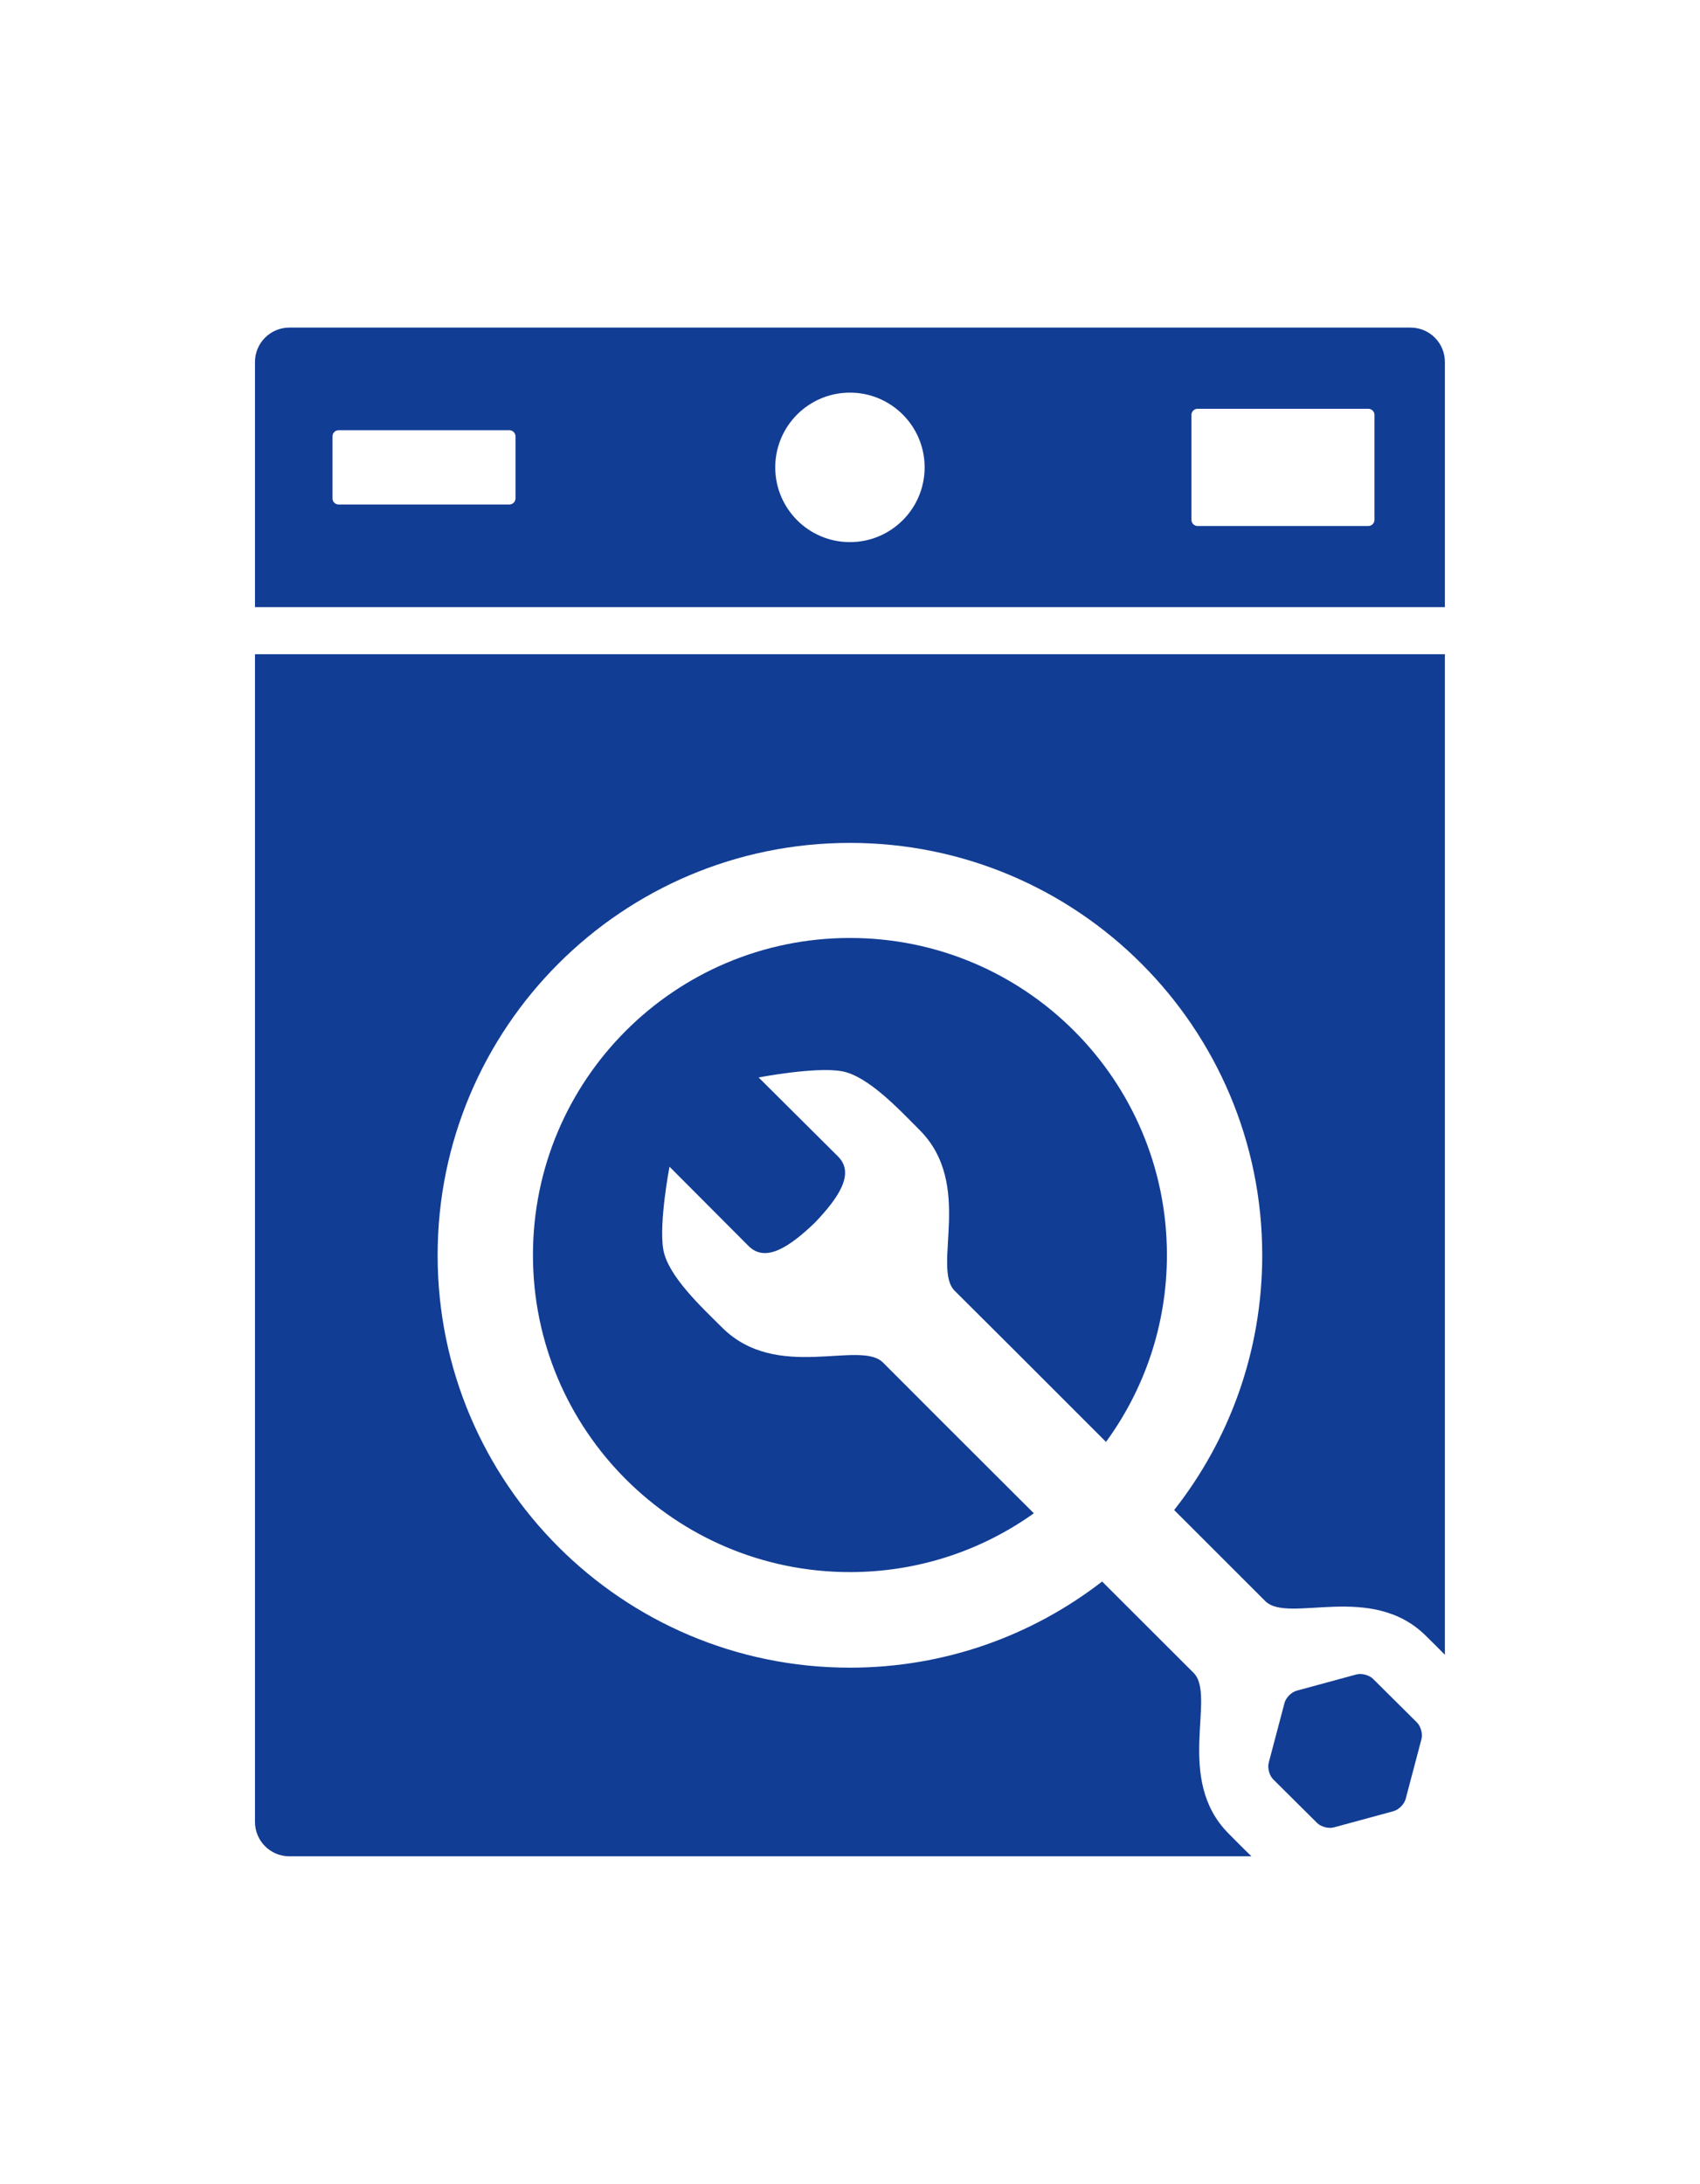
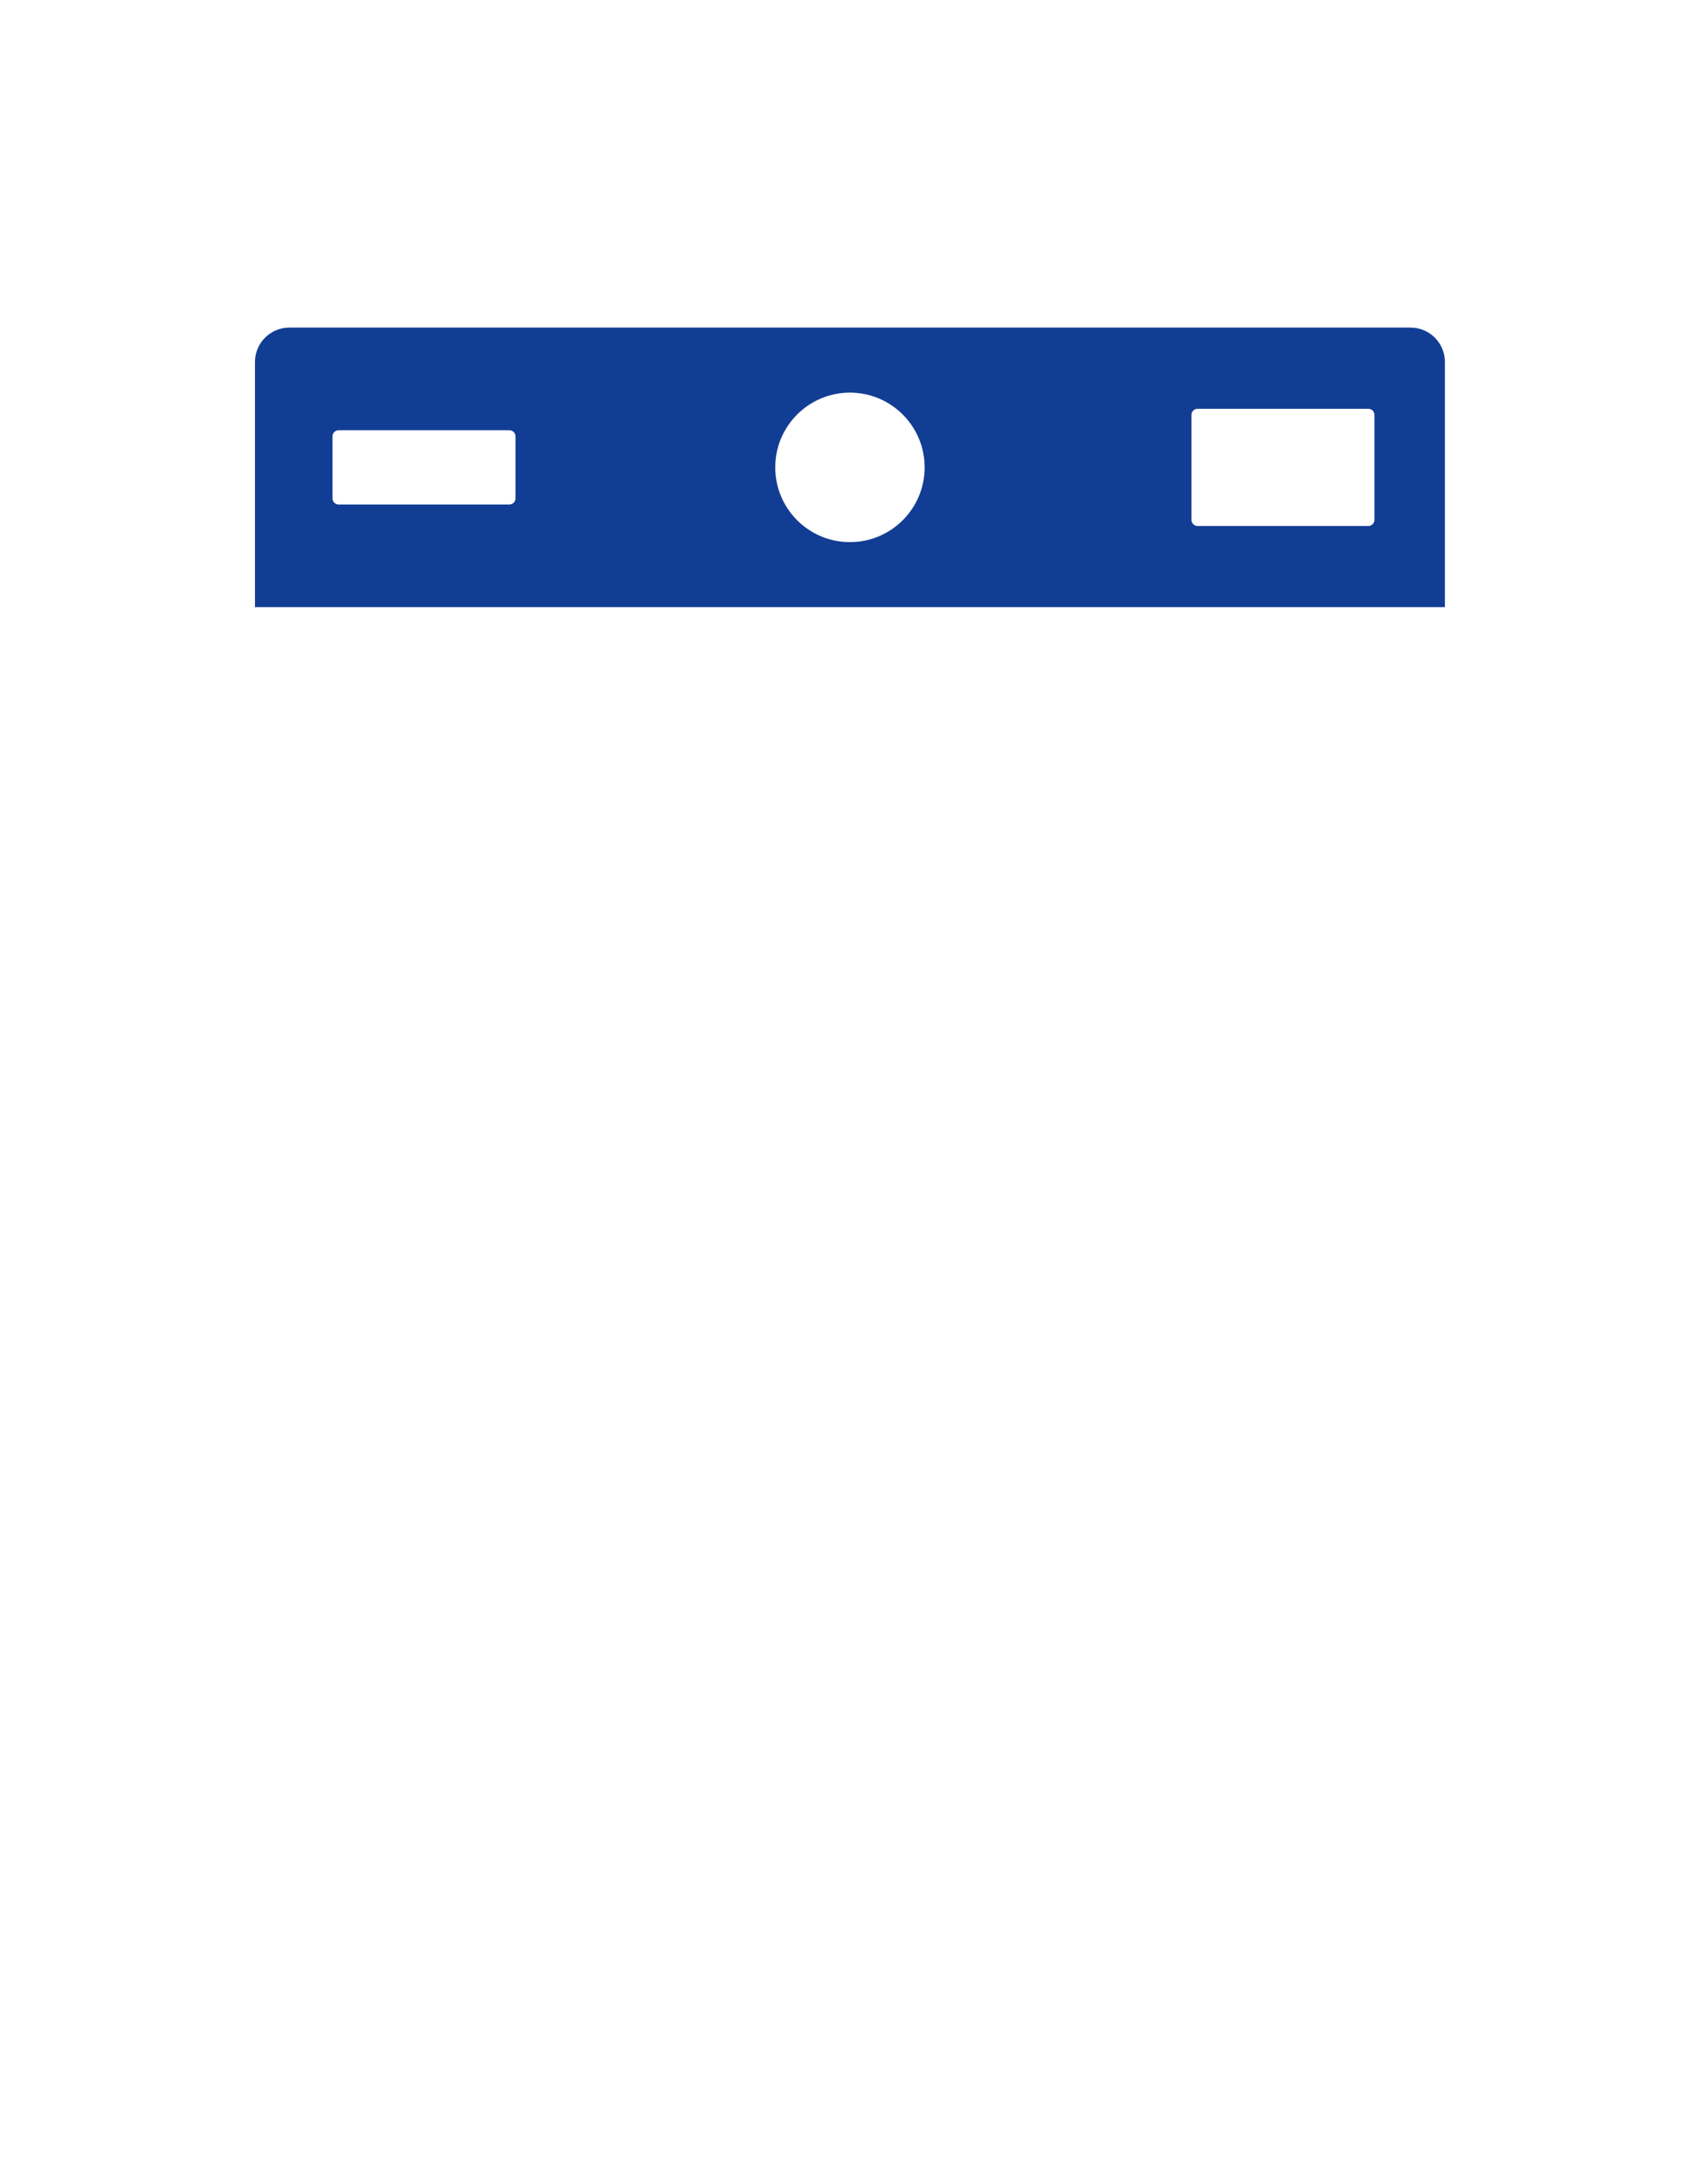
<svg xmlns="http://www.w3.org/2000/svg" width="778.555" height="1000" viewBox="0 0 778.555 1000">
  <defs />
  <path fill="#123d94" transform="matrix(1.52 0 0 1.52 -36.717 -14.705)" d="M 449.143 108.351 L 111.343 108.351 C 105.63 108.351 100.98 112.985 100.98 118.716 L 100.98 192.567 L 459.5 192.567 L 459.5 118.716 C 459.5 112.986 454.873 108.351 449.143 108.351 Z M 179.484 159.782 C 179.484 160.807 178.646 161.648 177.619 161.648 L 126.191 161.648 C 125.155 161.648 124.326 160.807 124.326 159.782 L 124.326 141.136 C 124.326 140.111 125.155 139.266 126.191 139.266 L 177.619 139.266 C 178.646 139.266 179.484 140.111 179.484 141.136 L 179.484 159.782 Z M 280.237 172.975 C 267.801 172.975 257.736 162.888 257.736 150.457 C 257.736 138.03 267.802 127.948 280.237 127.948 C 292.67 127.948 302.747 138.031 302.747 150.457 C 302.747 162.888 292.67 172.975 280.237 172.975 Z M 438.281 166.241 C 438.281 167.281 437.455 168.122 436.416 168.122 L 384.995 168.122 C 383.959 168.122 383.138 167.281 383.138 166.241 L 383.138 134.661 C 383.138 133.64 383.959 132.807 384.995 132.807 L 436.416 132.807 C 437.455 132.807 438.281 133.64 438.281 134.661 L 438.281 166.241 Z" />
-   <path fill="#123d94" transform="matrix(1.52 0 0 1.52 -36.717 -14.705)" d="M 394.381 562.047 C 377.905 545.597 390.732 520.52 383.78 513.579 C 382.99 512.79 370.734 500.553 356.225 486.066 C 335.218 502.334 308.86 512.021 280.236 512.021 C 211.632 512.021 156.011 456.4 156.011 387.799 C 156.011 319.188 211.632 263.577 280.236 263.577 C 348.841 263.577 404.464 319.188 404.464 387.799 C 404.464 416.762 394.549 443.411 377.928 464.538 C 392.388 478.986 404.587 491.175 405.374 491.963 C 412.323 498.904 437.376 486.055 453.852 502.506 C 455.495 504.147 457.471 506.064 459.499 508.137 L 459.499 206.748 L 100.98 206.748 L 100.98 558.484 C 100.98 564.2 105.63 568.845 111.343 568.845 L 401.218 568.845 C 398.678 566.422 396.336 563.999 394.381 562.047 Z" />
-   <path fill="#123d94" transform="matrix(1.52 0 0 1.52 -36.717 -14.705)" d="M 451.066 528.516 L 437.861 515.403 C 436.684 514.236 434.413 513.635 432.815 514.071 L 414.852 518.952 C 413.251 519.385 411.597 521.052 411.175 522.656 L 406.42 540.648 C 405.999 542.253 406.612 544.52 407.793 545.689 L 420.994 558.801 C 422.174 559.971 424.442 560.569 426.044 560.133 L 444.003 555.254 C 445.605 554.819 447.263 553.152 447.683 551.549 L 452.439 533.555 C 452.862 531.953 452.243 529.683 451.066 528.516 Z" />
-   <path fill="#123d94" transform="matrix(1.52 0 0 1.52 -36.717 -14.705)" d="M 290.206 420.113 C 283.254 413.168 258.197 426.021 241.728 409.567 C 235.744 403.598 225.377 394.064 224.005 386.056 C 222.632 378.052 225.874 361.116 225.874 361.116 C 225.874 361.116 246.314 381.627 249.712 385.022 C 254.859 390.162 262.124 385.194 269.656 378.002 C 269.66 377.999 269.66 377.999 269.66 377.999 C 269.663 377.998 269.663 377.998 269.663 377.993 C 276.845 370.455 281.804 363.184 276.659 358.042 C 273.261 354.647 252.728 334.232 252.728 334.232 C 252.728 334.232 269.661 330.974 277.666 332.334 C 285.674 333.697 295.217 344.057 301.201 350.031 C 317.671 366.484 304.847 391.553 311.799 398.494 C 313.653 400.348 320.462 407.13 329.444 416.075 C 332.842 419.48 344.339 430.971 357.393 444.016 C 368.931 428.23 375.747 408.774 375.747 387.723 C 375.747 334.977 332.987 292.216 280.239 292.216 C 227.492 292.216 184.734 334.977 184.734 387.723 C 184.734 440.471 227.493 483.23 280.239 483.23 C 300.898 483.23 320.025 476.669 335.65 465.521 C 322.644 452.537 311.207 441.12 307.808 437.735 C 298.849 428.766 292.06 421.967 290.206 420.113 Z" />
</svg>